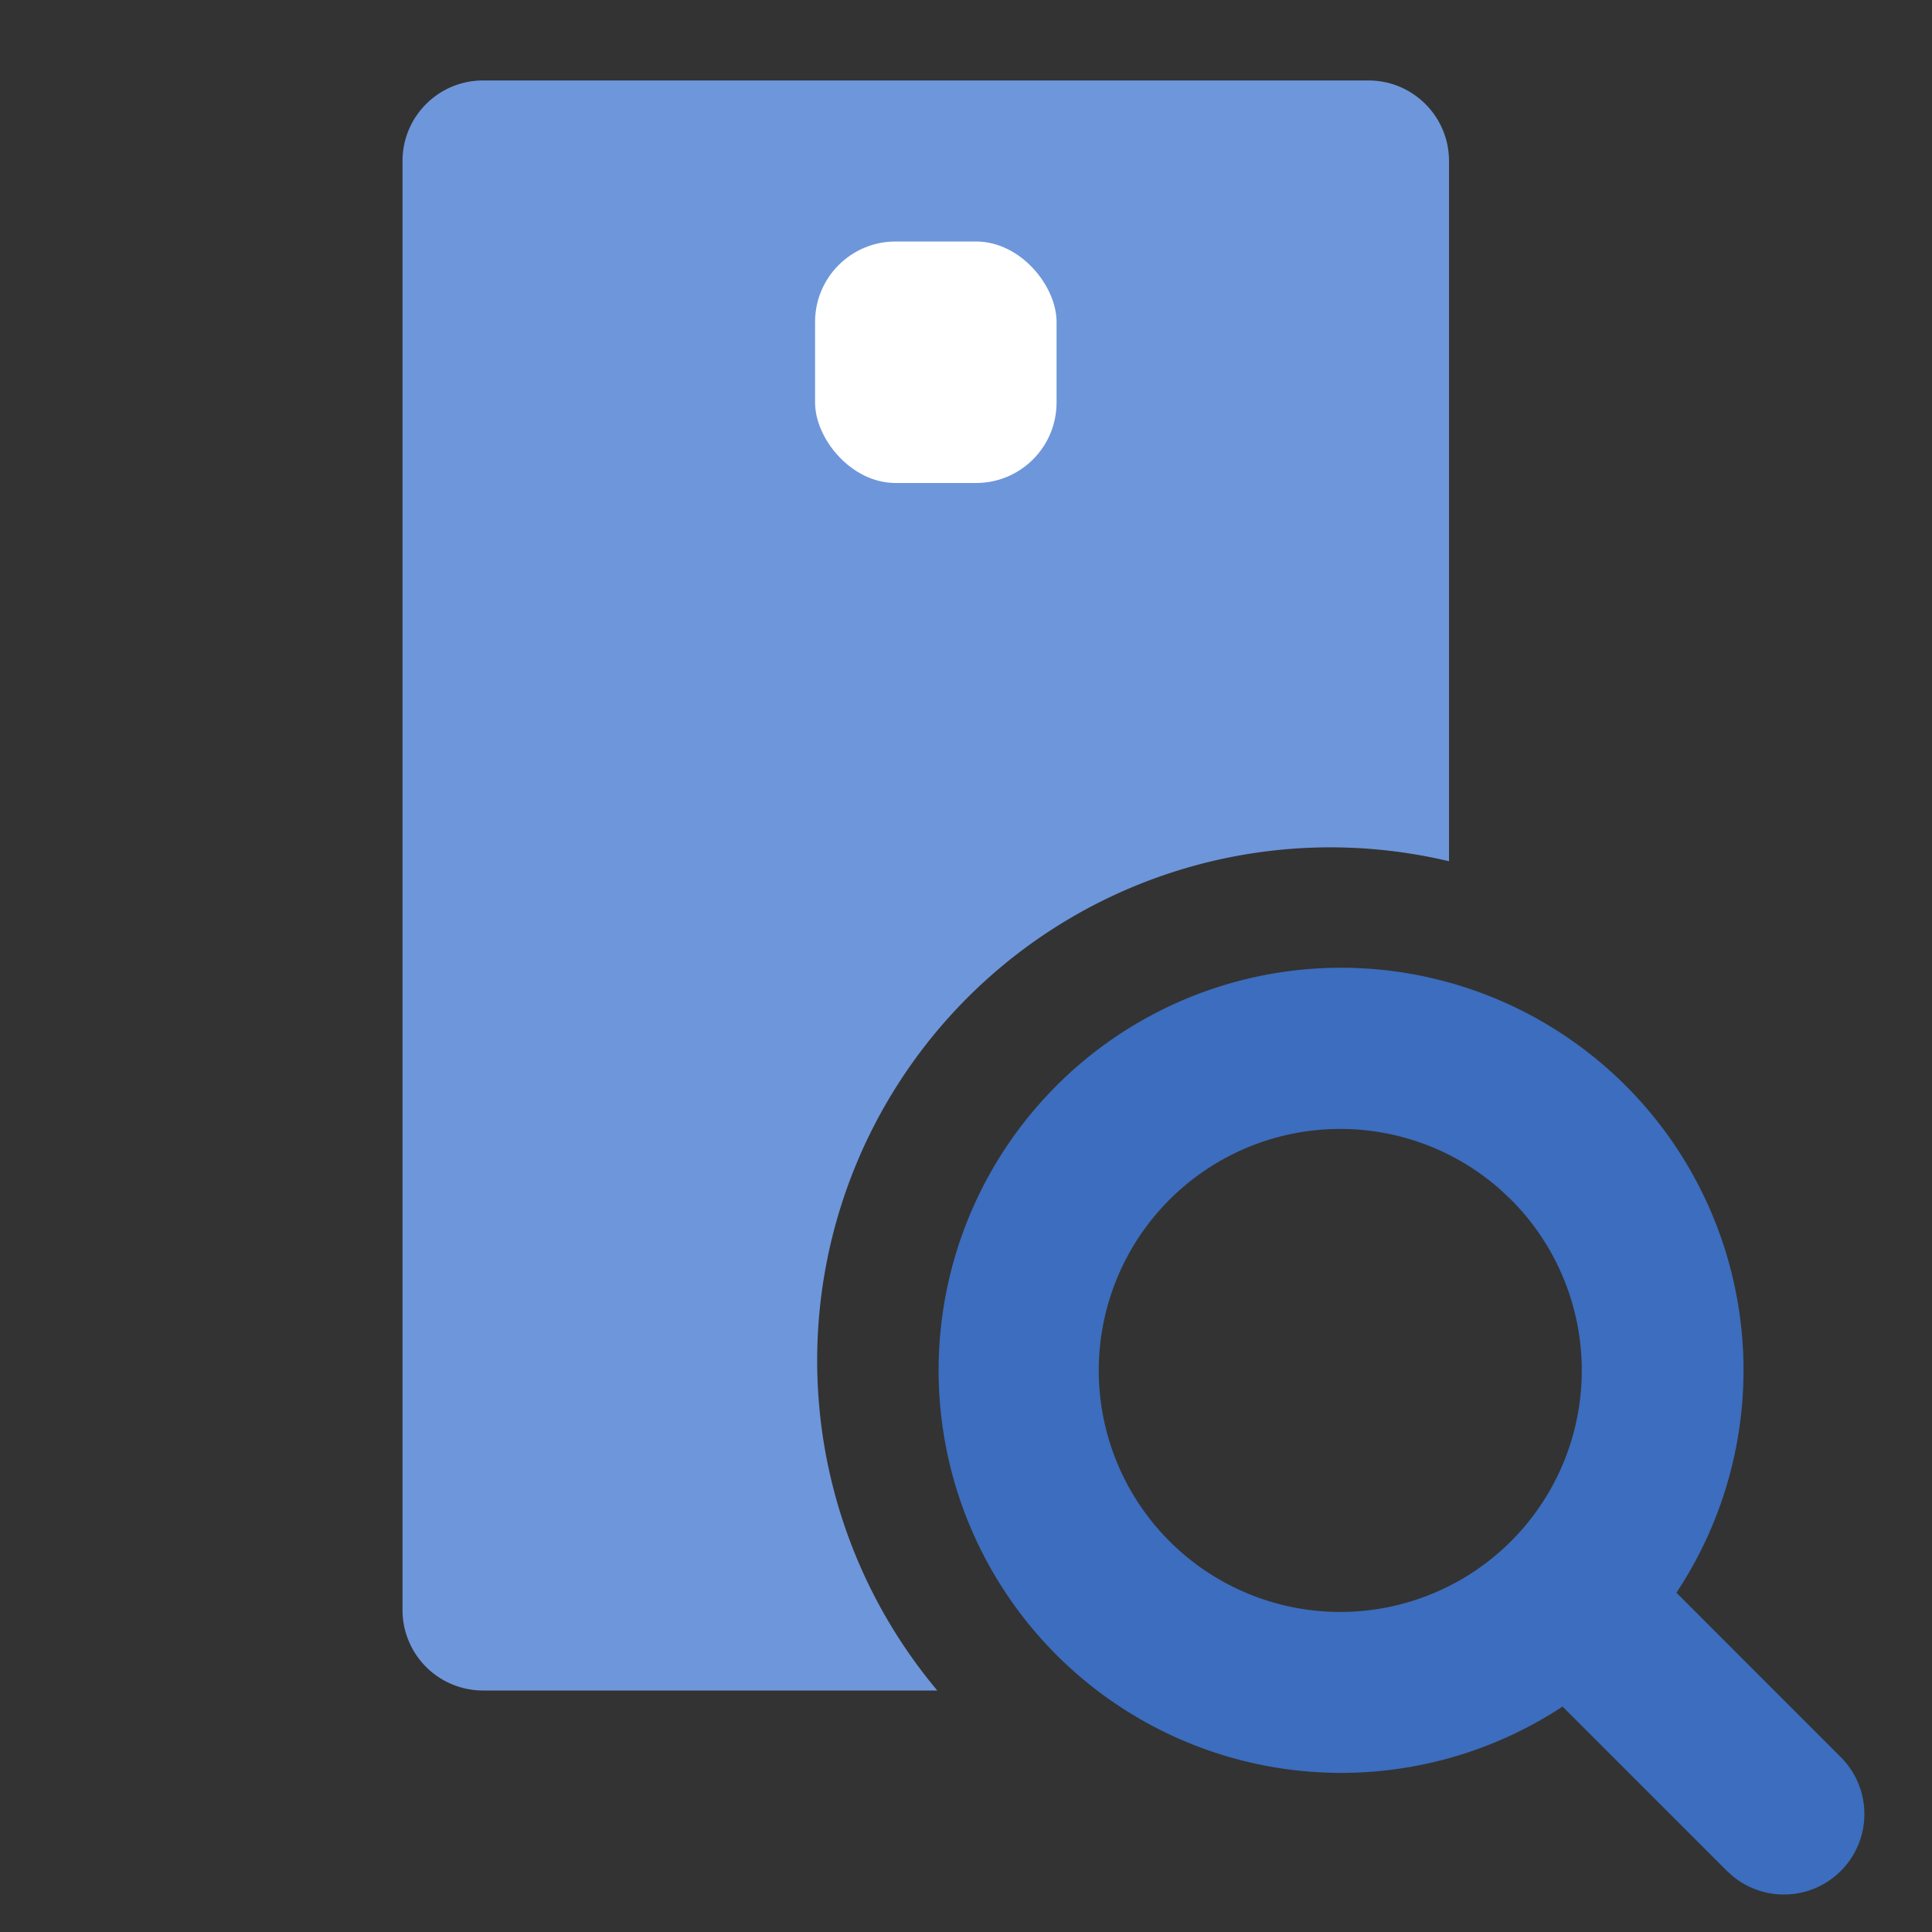
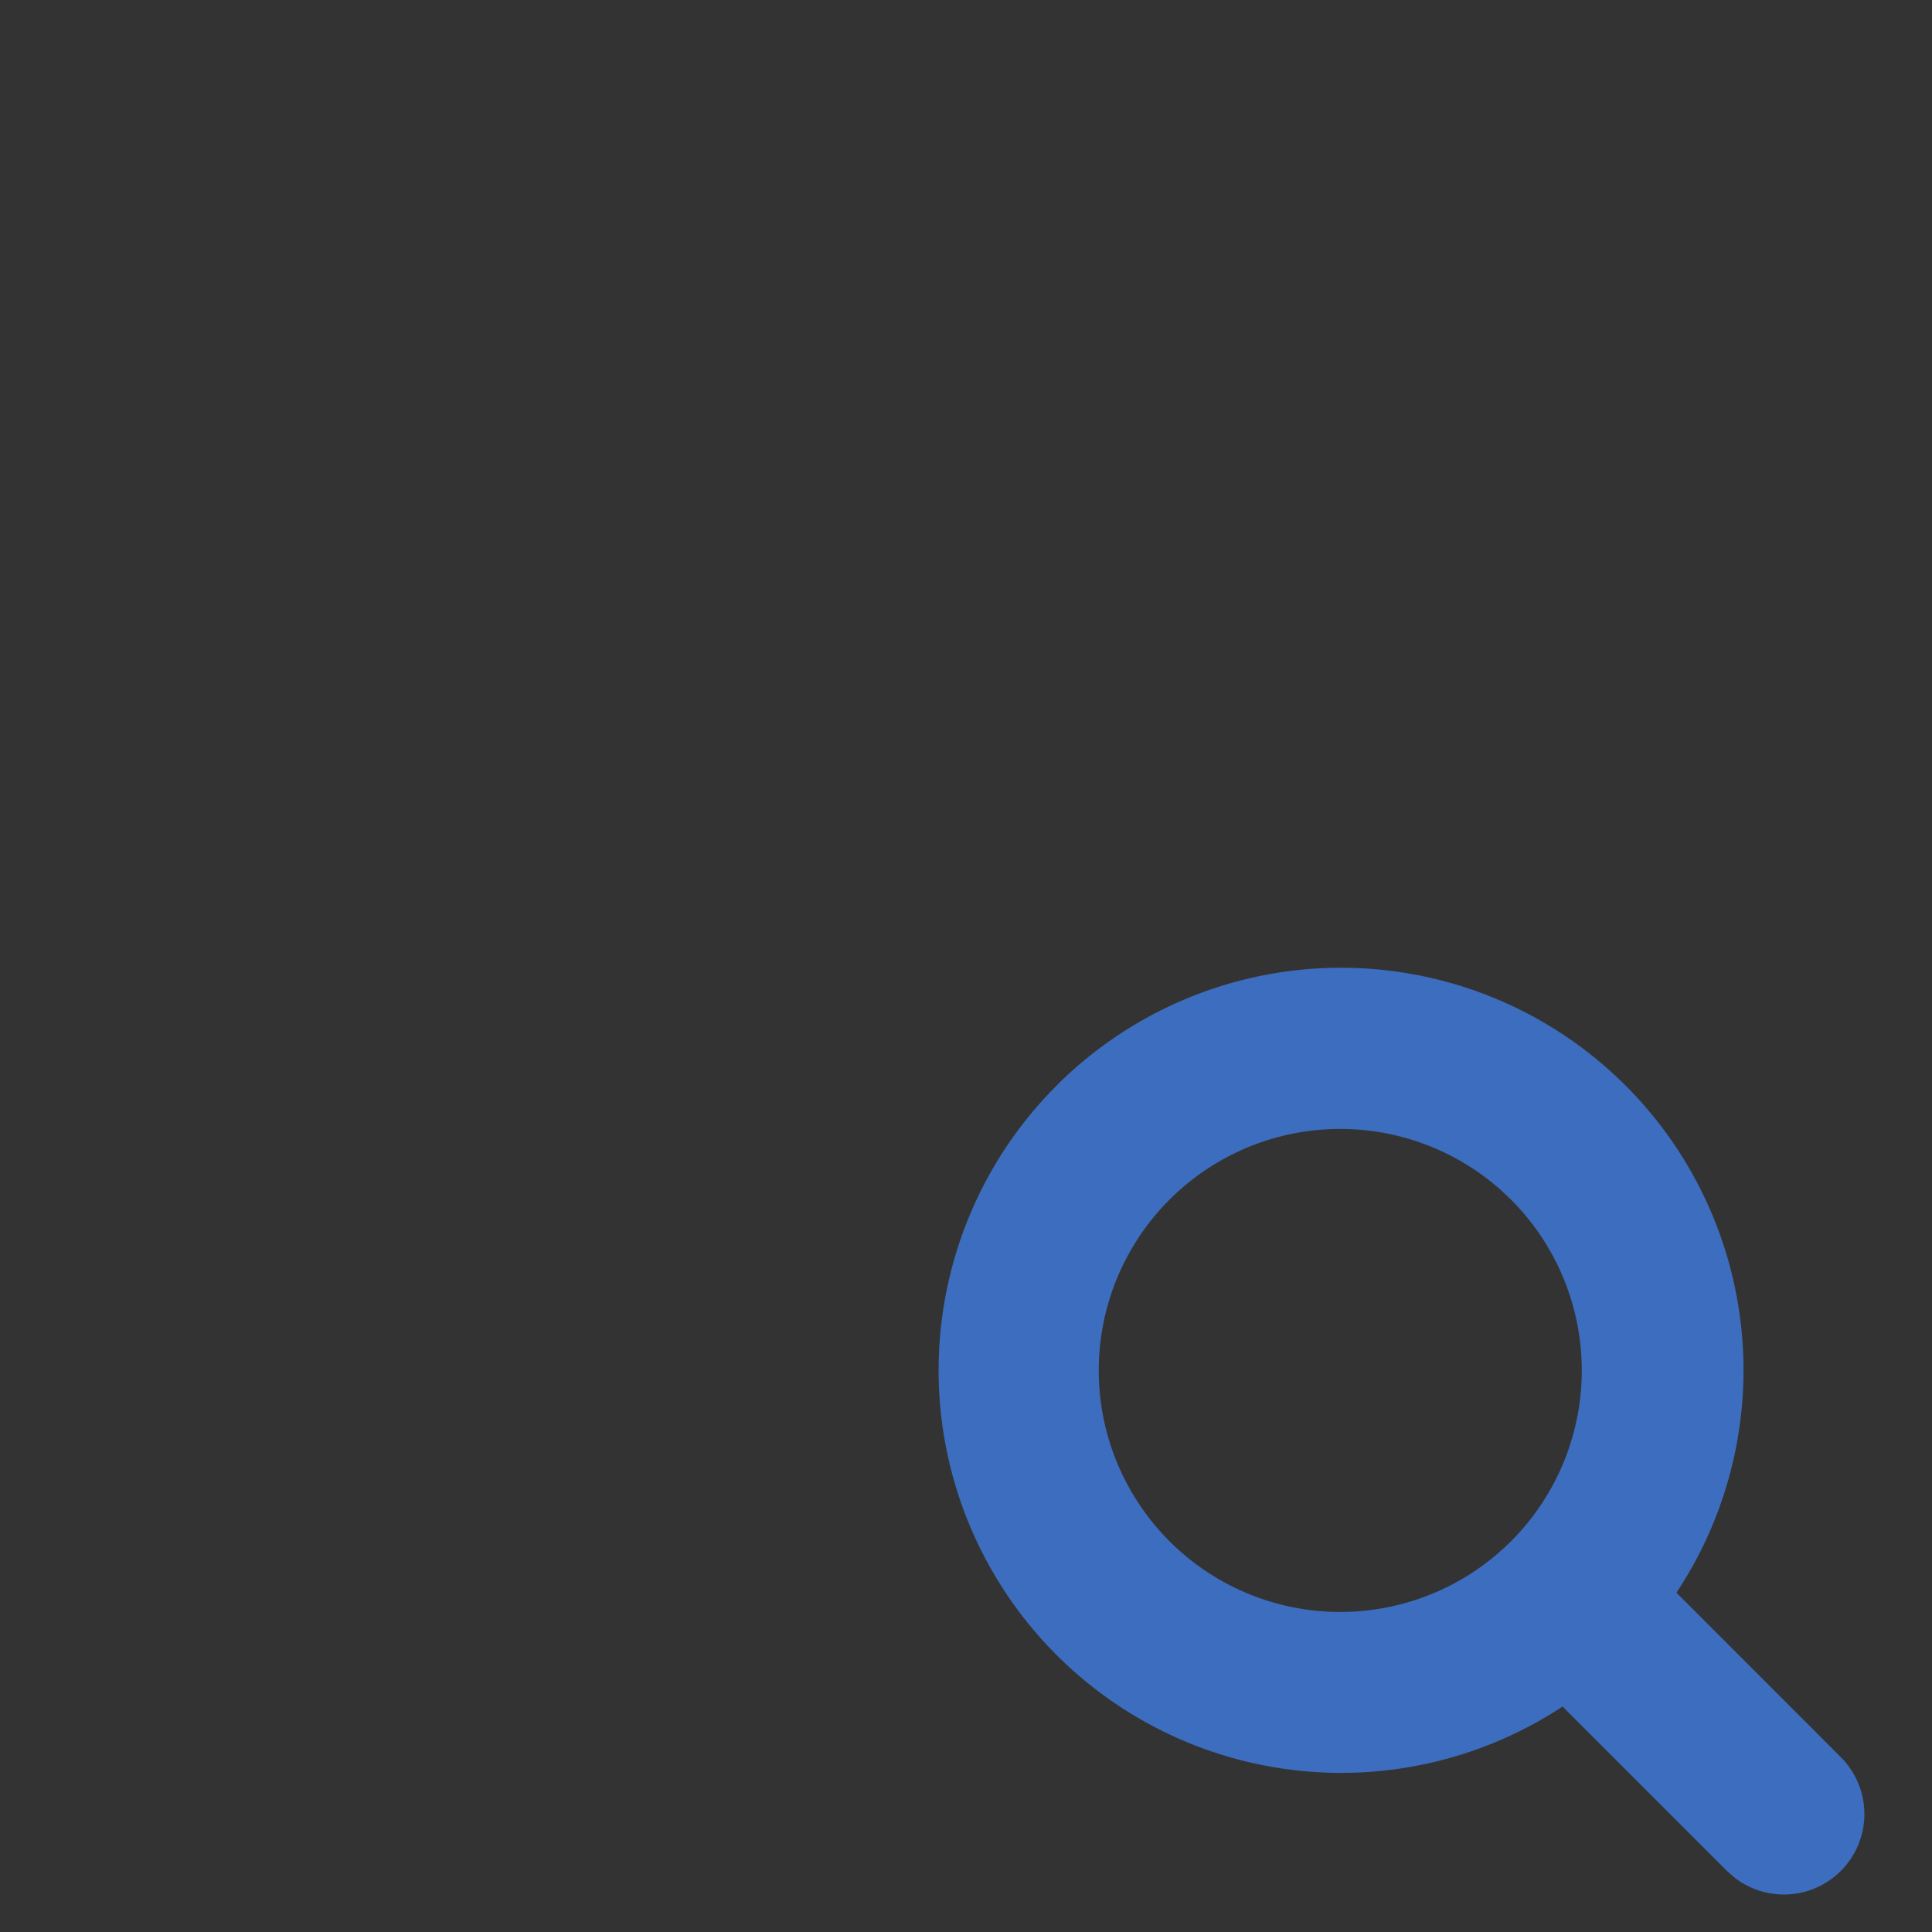
<svg xmlns="http://www.w3.org/2000/svg" width="32" height="32" viewBox="0 0 32 32">
  <rect x="0" y="0" width="32" height="32" fill="#333333" stroke="none" />
  <g transform="translate(6.667 1.333)" fill="none" fill-rule="evenodd">
-     <path d="M16 0c.736 0 1.333.597 1.333 1.333v11.599a8.5 8.5 0 0 0-8.475 13.735H1.333A1.333 1.333 0 0 1 0 25.333v-24C0 .597.597 0 1.333 0H16z" fill="#6E96DA" />
-     <rect fill="#FFF" x="6.833" y="2.667" width="4" height="4" rx="1.333" />
    <path d="M10.823 16.657a6.666 6.666 0 0 1 10.277 8.39l2.719 2.72a1.333 1.333 0 0 1-1.778 1.982l-.108-.097-2.719-2.719a6.668 6.668 0 0 1-8.39-10.276zm7.383 1.734a4 4 0 1 0 .16.152z" fill="#3C6DBE" fill-rule="nonzero" />
  </g>
</svg>